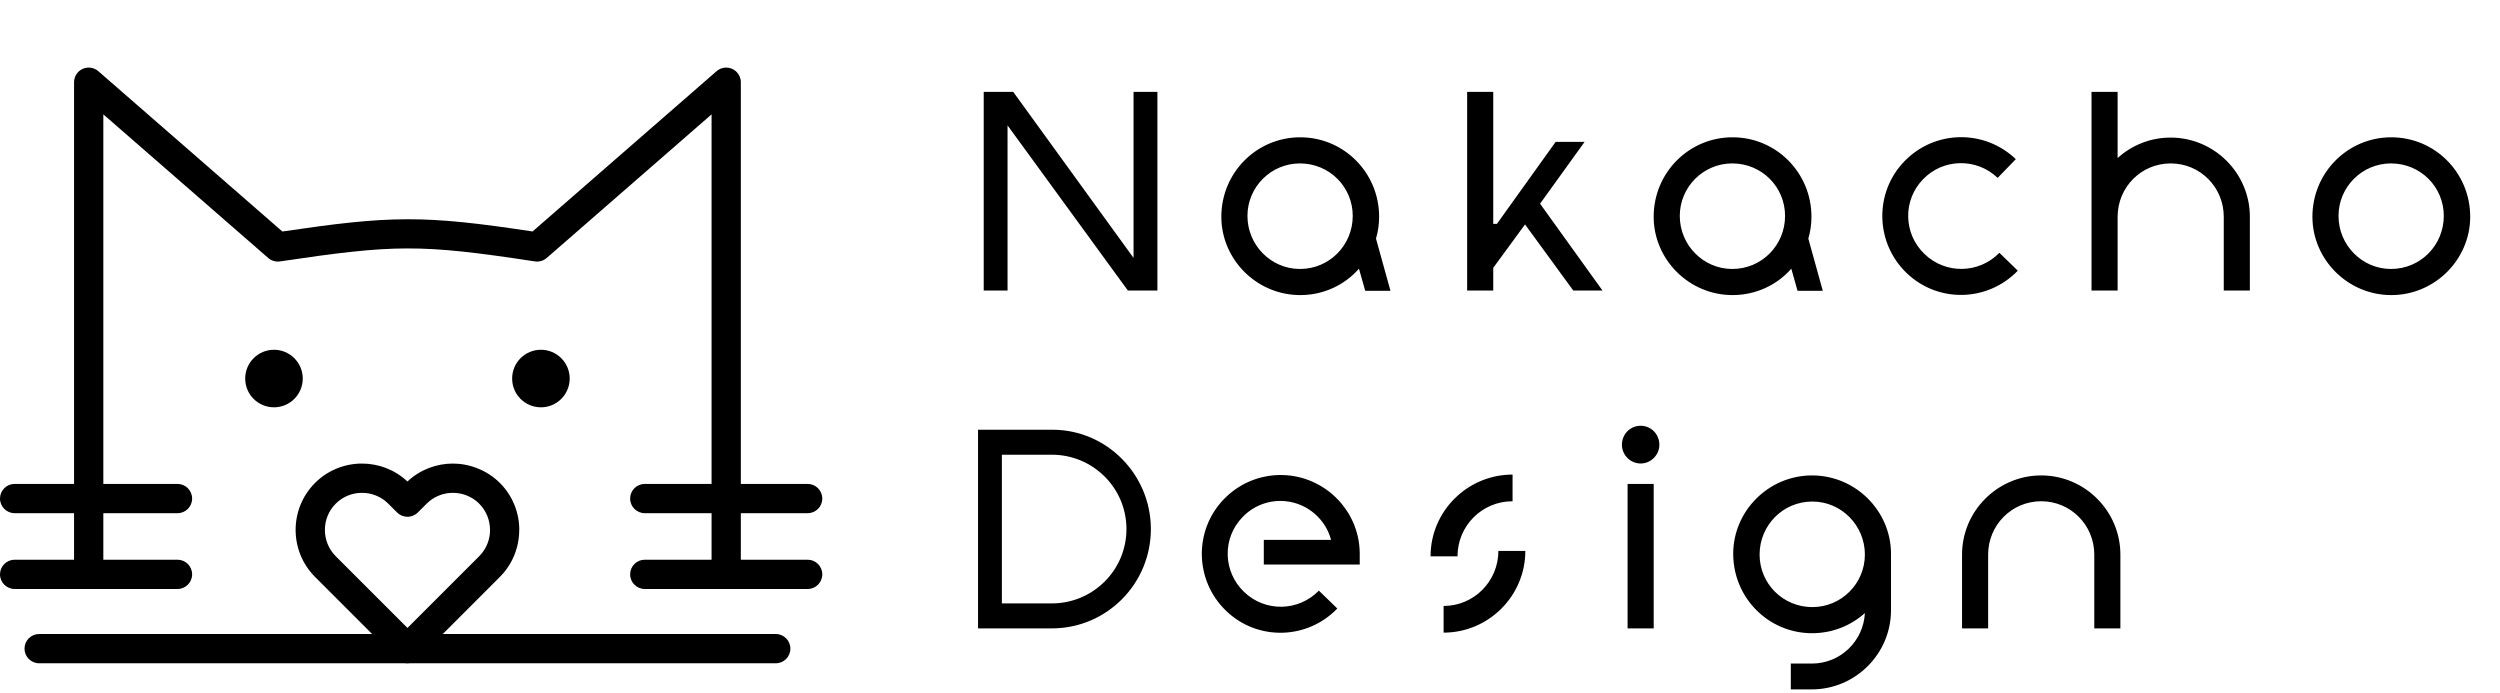
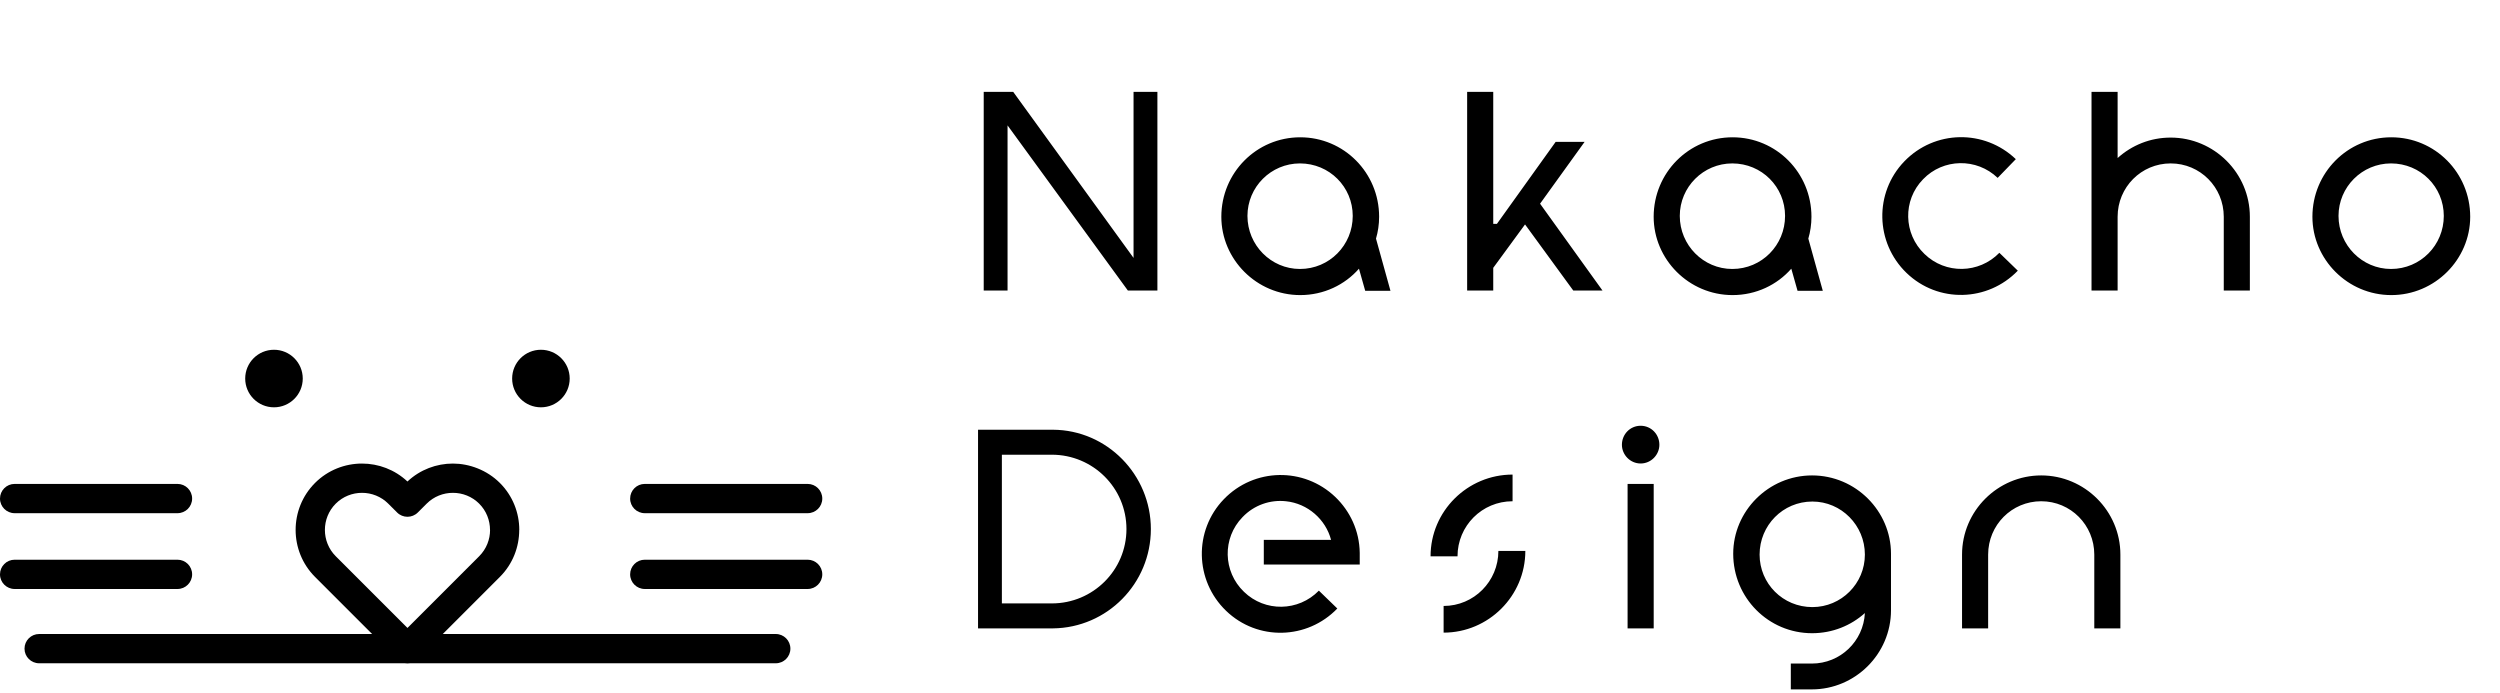
<svg xmlns="http://www.w3.org/2000/svg" width="148" height="41" viewBox="0 0 148 41" fill="none">
  <path d="M58.236 17.2V5.44H59.983L67.106 15.268V5.44H68.518V17.2H66.77L59.647 7.423V17.2H58.236ZM82.316 17.217H80.821L80.451 15.907C79.611 16.864 78.368 17.469 76.974 17.469C74.387 17.469 72.303 15.352 72.303 12.832C72.303 10.228 74.387 8.128 76.974 8.128C79.561 8.128 81.644 10.228 81.644 12.832C81.644 13.286 81.577 13.723 81.459 14.126L82.316 17.217ZM76.957 15.923C78.704 15.923 80.082 14.512 80.082 12.782C80.082 11.068 78.704 9.674 76.957 9.674C75.243 9.674 73.849 11.068 73.849 12.782C73.849 14.512 75.243 15.923 76.957 15.923ZM91.172 12.059L94.868 17.2H93.138L90.282 13.286L88.4 15.856V17.2H86.855V5.44H88.4V13.252H88.618L92.096 8.397H93.81L91.172 12.059ZM107.91 17.217H106.415L106.045 15.907C105.205 16.864 103.962 17.469 102.568 17.469C99.98 17.469 97.897 15.352 97.897 12.832C97.897 10.228 99.98 8.128 102.568 8.128C105.155 8.128 107.238 10.228 107.238 12.832C107.238 13.286 107.171 13.723 107.053 14.126L107.91 17.217ZM102.551 15.923C104.298 15.923 105.676 14.512 105.676 12.782C105.676 11.068 104.298 9.674 102.551 9.674C100.837 9.674 99.443 11.068 99.443 12.782C99.443 14.512 100.837 15.923 102.551 15.923ZM118.362 14.966L119.454 16.024C117.673 17.872 114.733 17.956 112.868 16.159C111.003 14.361 110.953 11.404 112.734 9.556C114.531 7.691 117.471 7.641 119.336 9.422L118.261 10.531C117.018 9.338 115.035 9.371 113.843 10.615C112.633 11.858 112.683 13.84 113.927 15.033C115.17 16.243 117.152 16.209 118.362 14.966ZM128.505 8.145C131.075 8.145 133.192 10.245 133.192 12.832V17.2H131.647V12.832C131.647 11.085 130.252 9.674 128.505 9.674C126.758 9.674 125.363 11.085 125.363 12.832V17.2H123.818V5.44H125.363V9.355C126.203 8.599 127.295 8.145 128.505 8.145ZM141.565 8.128C144.152 8.128 146.236 10.228 146.236 12.832C146.236 15.352 144.152 17.469 141.565 17.469C138.978 17.469 136.895 15.352 136.895 12.832C136.895 10.228 138.978 8.128 141.565 8.128ZM141.548 9.674C139.835 9.674 138.44 11.068 138.44 12.782C138.44 14.512 139.835 15.923 141.548 15.923C143.296 15.923 144.673 14.512 144.673 12.782C144.673 11.068 143.296 9.674 141.548 9.674ZM62.335 25.44C65.544 25.457 68.131 28.111 68.131 31.32C68.131 34.546 65.544 37.167 62.335 37.2H57.9V25.44H62.335ZM62.268 35.722C64.704 35.722 66.686 33.756 66.686 31.32C66.686 28.884 64.704 26.919 62.268 26.919H59.311V35.722H62.268ZM74.817 33.42V31.959H78.799C78.48 30.749 77.421 29.808 76.128 29.674C75.204 29.573 74.246 29.892 73.557 30.615C72.348 31.858 72.398 33.84 73.641 35.033C74.885 36.243 76.867 36.209 78.077 34.966L79.169 36.024C77.388 37.872 74.448 37.956 72.583 36.159C70.718 34.361 70.668 31.404 72.449 29.556C74.246 27.691 77.186 27.641 79.051 29.422C79.925 30.262 80.479 31.421 80.496 32.731V33.42H74.817ZM86.285 32.933H84.689C84.689 30.262 86.873 28.095 89.544 28.095V29.674C87.73 29.674 86.285 31.135 86.285 32.933ZM88.704 32.614H90.3C90.3 35.285 88.116 37.452 85.462 37.452V35.873C87.259 35.873 88.704 34.411 88.704 32.614ZM98.235 26.331C98.235 25.709 97.747 25.205 97.126 25.205C96.504 25.205 96.017 25.709 96.017 26.331C96.017 26.919 96.504 27.439 97.126 27.439C97.747 27.439 98.235 26.919 98.235 26.331ZM96.353 37.2V28.649H97.899V37.2H96.353ZM107.276 28.145C109.863 28.145 111.947 30.262 111.947 32.782V36.125C111.947 38.712 109.83 40.812 107.259 40.812H106.016V39.283H107.259C108.956 39.283 110.317 37.956 110.401 36.293C109.578 37.032 108.486 37.486 107.276 37.486C104.689 37.486 102.606 35.386 102.606 32.782C102.606 30.262 104.689 28.145 107.276 28.145ZM107.293 35.94C109.007 35.94 110.401 34.546 110.401 32.832C110.401 31.102 109.007 29.691 107.293 29.691C105.546 29.691 104.168 31.102 104.168 32.832C104.168 34.546 105.546 35.94 107.293 35.94ZM120.84 28.145C123.41 28.145 125.527 30.245 125.527 32.832V37.2H123.982V32.832C123.982 31.085 122.587 29.674 120.84 29.674C119.093 29.674 117.698 31.085 117.698 32.832V37.2H116.153V32.832C116.153 30.245 118.27 28.145 120.84 28.145Z" fill="black" />
  <path d="M2.318 39.266C1.839 39.266 1.451 38.878 1.451 38.4C1.451 37.921 1.839 37.533 2.318 37.533H45.924C46.403 37.533 46.791 37.921 46.791 38.4C46.791 38.878 46.403 39.266 45.924 39.266H2.318Z" fill="black" />
-   <path d="M43.858 34.001C43.858 34.48 43.47 34.868 42.991 34.868C42.513 34.868 42.125 34.48 42.125 34.001V6.77L32.364 15.273C32.16 15.45 31.897 15.515 31.65 15.473C28.25 14.953 26.153 14.702 24.1 14.707C22.046 14.711 19.955 14.973 16.572 15.476C16.312 15.514 16.062 15.432 15.878 15.272L6.117 6.77V34.001C6.117 34.48 5.729 34.868 5.251 34.868C4.772 34.868 4.384 34.48 4.384 34.001V4.867C4.384 4.665 4.454 4.462 4.597 4.298C4.911 3.937 5.458 3.899 5.819 4.213L16.715 13.704C19.929 13.231 21.992 12.985 24.1 12.98C26.207 12.975 28.286 13.212 31.528 13.703L42.404 4.229C42.558 4.087 42.764 4 42.991 4C43.469 4 43.857 4.388 43.857 4.867V34.001H43.858Z" fill="black" />
  <path d="M21.43 27.443C22.398 27.443 23.367 27.797 24.121 28.505C24.875 27.797 25.844 27.443 26.813 27.443C27.782 27.443 28.828 27.826 29.593 28.591C30.359 29.357 30.742 30.364 30.742 31.372H30.738C30.738 32.381 30.357 33.389 29.593 34.152L24.734 39.012C24.396 39.35 23.847 39.35 23.509 39.012L18.649 34.152C17.884 33.387 17.501 32.379 17.501 31.372C17.501 30.364 17.884 29.357 18.649 28.591C19.415 27.825 20.423 27.443 21.43 27.443M23.509 30.34L22.985 29.817C22.558 29.39 21.995 29.176 21.43 29.176C20.865 29.176 20.302 29.39 19.875 29.817C19.448 30.244 19.234 30.808 19.234 31.372C19.234 31.937 19.448 32.501 19.875 32.928L24.122 37.174L28.369 32.928C28.798 32.498 29.012 31.934 29.012 31.372H29.009C29.009 30.808 28.795 30.244 28.368 29.817C27.941 29.39 27.378 29.176 26.813 29.176C26.248 29.176 25.684 29.39 25.258 29.817L24.734 30.34C24.396 30.678 23.847 30.678 23.509 30.34Z" fill="black" />
  <path fill-rule="evenodd" clip-rule="evenodd" d="M32.022 20.706C32.963 20.706 33.726 21.469 33.726 22.41C33.726 23.351 32.963 24.113 32.022 24.113C31.081 24.113 30.319 23.351 30.319 22.41C30.319 21.469 31.081 20.706 32.022 20.706ZM16.22 20.706C17.16 20.706 17.923 21.469 17.923 22.41C17.923 23.351 17.16 24.113 16.22 24.113C15.279 24.113 14.516 23.351 14.516 22.41C14.516 21.469 15.279 20.706 16.22 20.706Z" fill="black" />
  <path d="M0.867 34.868C0.388 34.868 0 34.48 0 34.001C0 33.523 0.388 33.135 0.867 33.135H10.508C10.986 33.135 11.374 33.523 11.374 34.001C11.374 34.48 10.986 34.868 10.508 34.868H0.867Z" fill="black" />
  <path d="M0.867 30.381C0.388 30.381 0 29.994 0 29.515C0 29.036 0.388 28.648 0.867 28.648H10.508C10.986 28.648 11.374 29.036 11.374 29.515C11.374 29.994 10.986 30.381 10.508 30.381H0.867Z" fill="black" />
  <path d="M38.171 34.868C37.692 34.868 37.304 34.48 37.304 34.001C37.304 33.523 37.692 33.135 38.171 33.135H47.812C48.291 33.135 48.679 33.523 48.679 34.001C48.679 34.48 48.291 34.868 47.812 34.868H38.171Z" fill="black" />
  <path d="M38.171 30.381C37.692 30.381 37.304 29.994 37.304 29.515C37.304 29.036 37.692 28.648 38.171 28.648H47.812C48.291 28.648 48.679 29.036 48.679 29.515C48.679 29.994 48.291 30.381 47.812 30.381H38.171Z" fill="black" />
</svg>